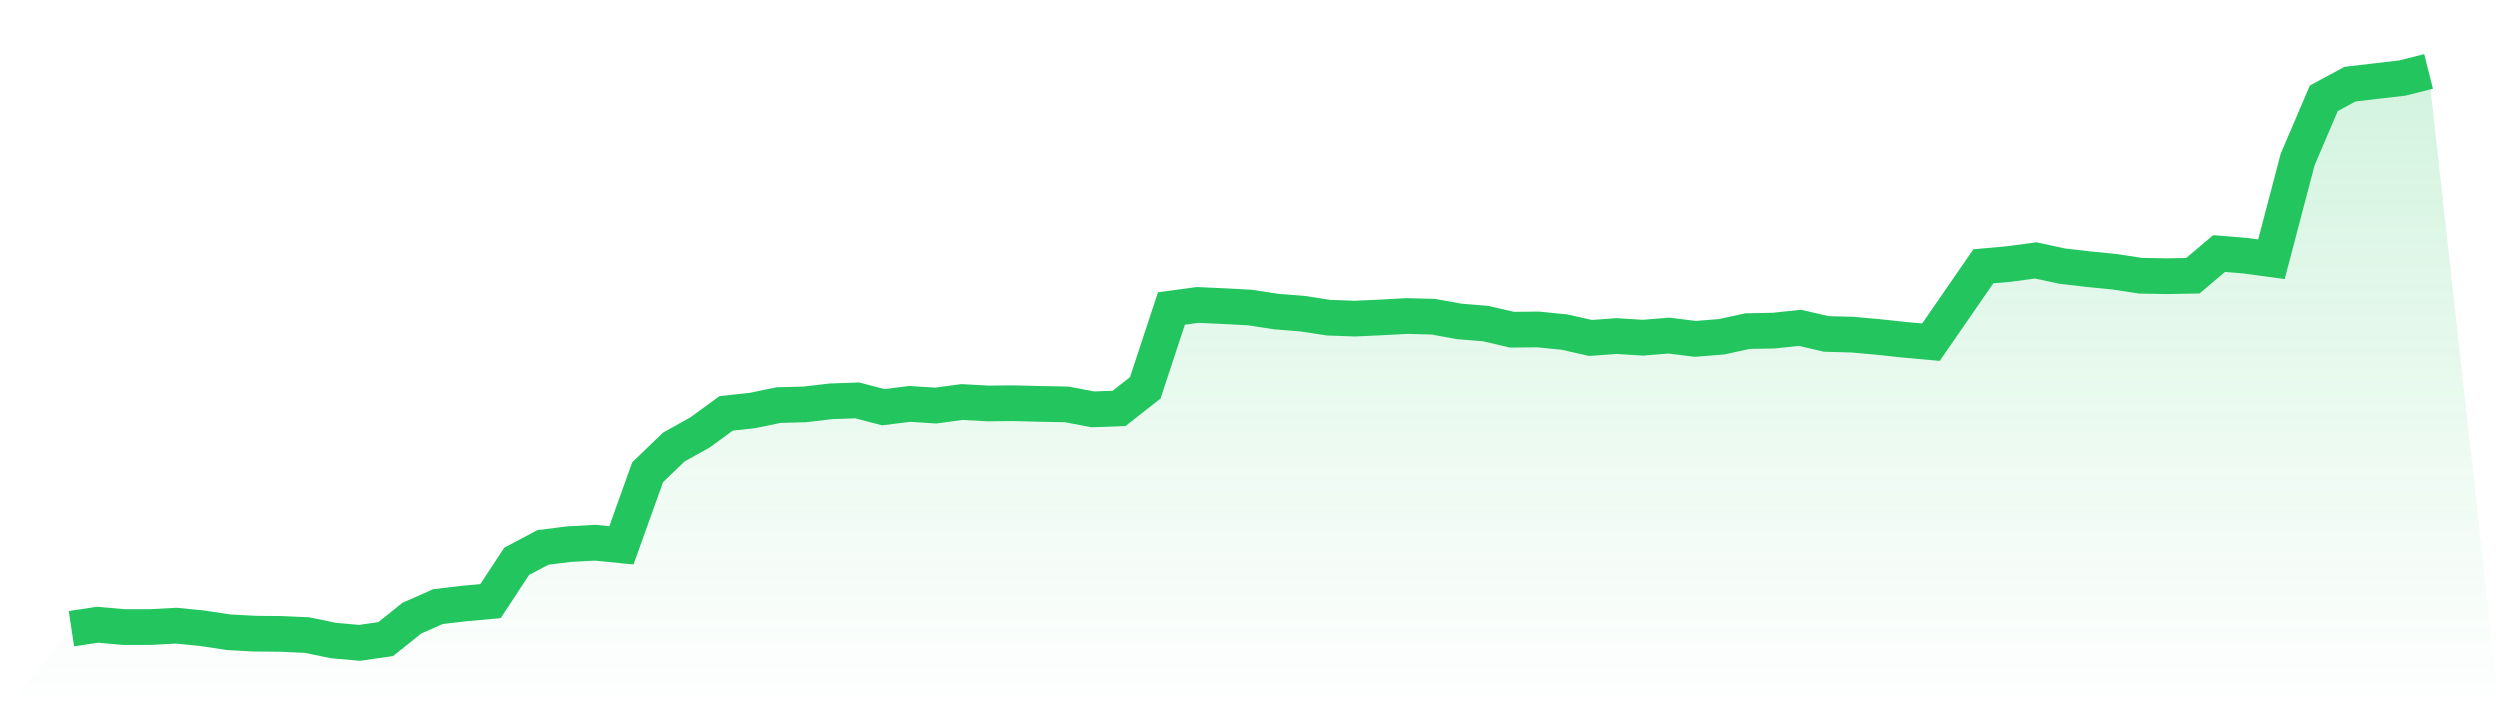
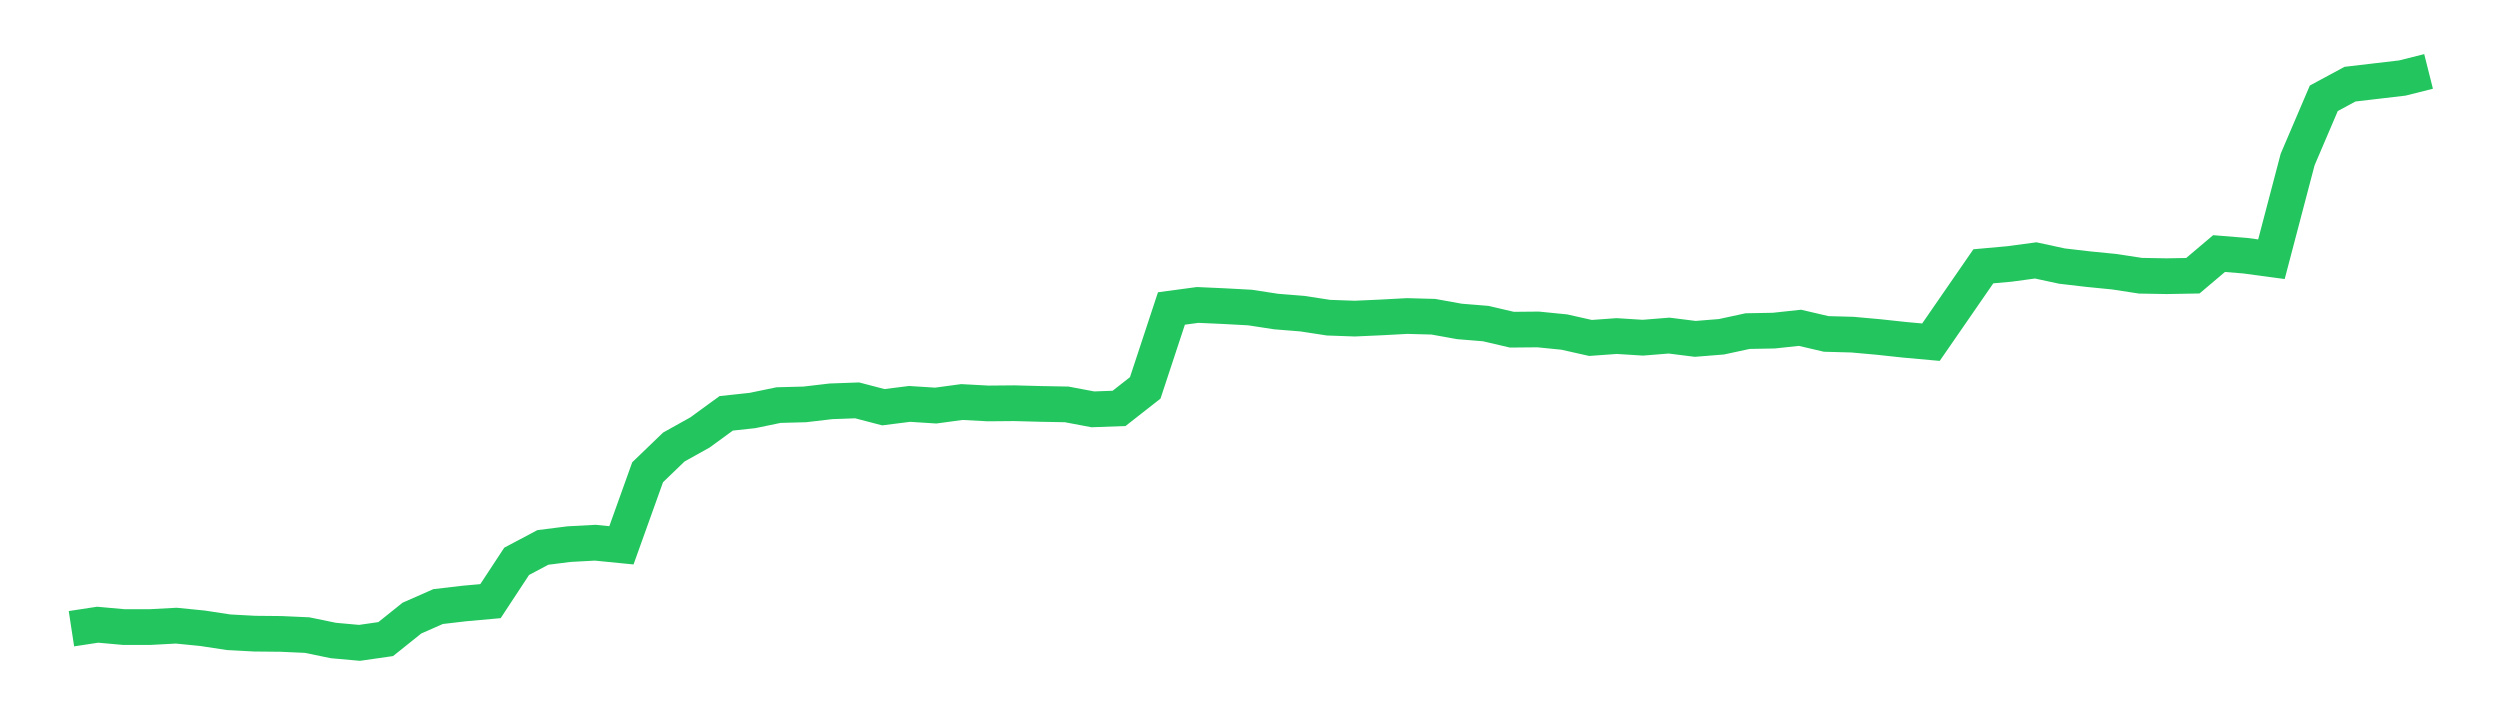
<svg xmlns="http://www.w3.org/2000/svg" viewBox="0 0 140 40">
  <defs>
    <linearGradient id="gradient" x1="0" x2="0" y1="0" y2="1">
      <stop offset="0%" stop-color="#22c55e" stop-opacity="0.2" />
      <stop offset="100%" stop-color="#22c55e" stop-opacity="0" />
    </linearGradient>
  </defs>
-   <path d="M4,35.208 L4,35.208 L5.467,34.984 L6.933,35.116 L8.4,35.116 L9.867,35.037 L11.333,35.182 L12.8,35.406 L14.267,35.485 L15.733,35.499 L17.2,35.565 L18.667,35.868 L20.133,36 L21.6,35.789 L23.067,34.614 L24.533,33.968 L26,33.796 L27.467,33.664 L28.933,31.434 L30.4,30.656 L31.867,30.471 L33.333,30.392 L34.8,30.537 L36.267,26.446 L37.733,25.034 L39.2,24.216 L40.667,23.147 L42.133,22.989 L43.6,22.685 L45.067,22.646 L46.533,22.474 L48,22.421 L49.467,22.804 L50.933,22.619 L52.4,22.712 L53.867,22.514 L55.333,22.593 L56.8,22.58 L58.267,22.619 L59.733,22.646 L61.2,22.923 L62.667,22.87 L64.133,21.722 L65.6,17.275 L67.067,17.077 L68.533,17.143 L70,17.222 L71.467,17.447 L72.933,17.565 L74.4,17.79 L75.867,17.842 L77.333,17.776 L78.8,17.697 L80.267,17.737 L81.733,18.001 L83.2,18.12 L84.667,18.463 L86.133,18.449 L87.6,18.595 L89.067,18.925 L90.533,18.819 L92,18.911 L93.467,18.793 L94.933,18.977 L96.4,18.859 L97.867,18.542 L99.333,18.515 L100.8,18.357 L102.267,18.7 L103.733,18.74 L105.2,18.872 L106.667,19.03 L108.133,19.162 L109.6,17.038 L111.067,14.913 L112.533,14.781 L114,14.583 L115.467,14.9 L116.933,15.071 L118.4,15.216 L119.867,15.441 L121.333,15.467 L122.8,15.441 L124.267,14.2 L125.733,14.319 L127.2,14.517 L128.667,8.935 L130.133,5.504 L131.6,4.713 L133.067,4.541 L134.533,4.369 L136,4 L140,40 L0,40 z" fill="url(#gradient)" />
  <path d="M4,35.208 L4,35.208 L5.467,34.984 L6.933,35.116 L8.4,35.116 L9.867,35.037 L11.333,35.182 L12.8,35.406 L14.267,35.485 L15.733,35.499 L17.2,35.565 L18.667,35.868 L20.133,36 L21.6,35.789 L23.067,34.614 L24.533,33.968 L26,33.796 L27.467,33.664 L28.933,31.434 L30.4,30.656 L31.867,30.471 L33.333,30.392 L34.8,30.537 L36.267,26.446 L37.733,25.034 L39.2,24.216 L40.667,23.147 L42.133,22.989 L43.6,22.685 L45.067,22.646 L46.533,22.474 L48,22.421 L49.467,22.804 L50.933,22.619 L52.4,22.712 L53.867,22.514 L55.333,22.593 L56.8,22.58 L58.267,22.619 L59.733,22.646 L61.2,22.923 L62.667,22.87 L64.133,21.722 L65.6,17.275 L67.067,17.077 L68.533,17.143 L70,17.222 L71.467,17.447 L72.933,17.565 L74.4,17.79 L75.867,17.842 L77.333,17.776 L78.8,17.697 L80.267,17.737 L81.733,18.001 L83.2,18.12 L84.667,18.463 L86.133,18.449 L87.6,18.595 L89.067,18.925 L90.533,18.819 L92,18.911 L93.467,18.793 L94.933,18.977 L96.4,18.859 L97.867,18.542 L99.333,18.515 L100.8,18.357 L102.267,18.7 L103.733,18.74 L105.2,18.872 L106.667,19.03 L108.133,19.162 L109.6,17.038 L111.067,14.913 L112.533,14.781 L114,14.583 L115.467,14.9 L116.933,15.071 L118.4,15.216 L119.867,15.441 L121.333,15.467 L122.8,15.441 L124.267,14.2 L125.733,14.319 L127.2,14.517 L128.667,8.935 L130.133,5.504 L131.6,4.713 L133.067,4.541 L134.533,4.369 L136,4" fill="none" stroke="#22c55e" stroke-width="2" />
</svg>